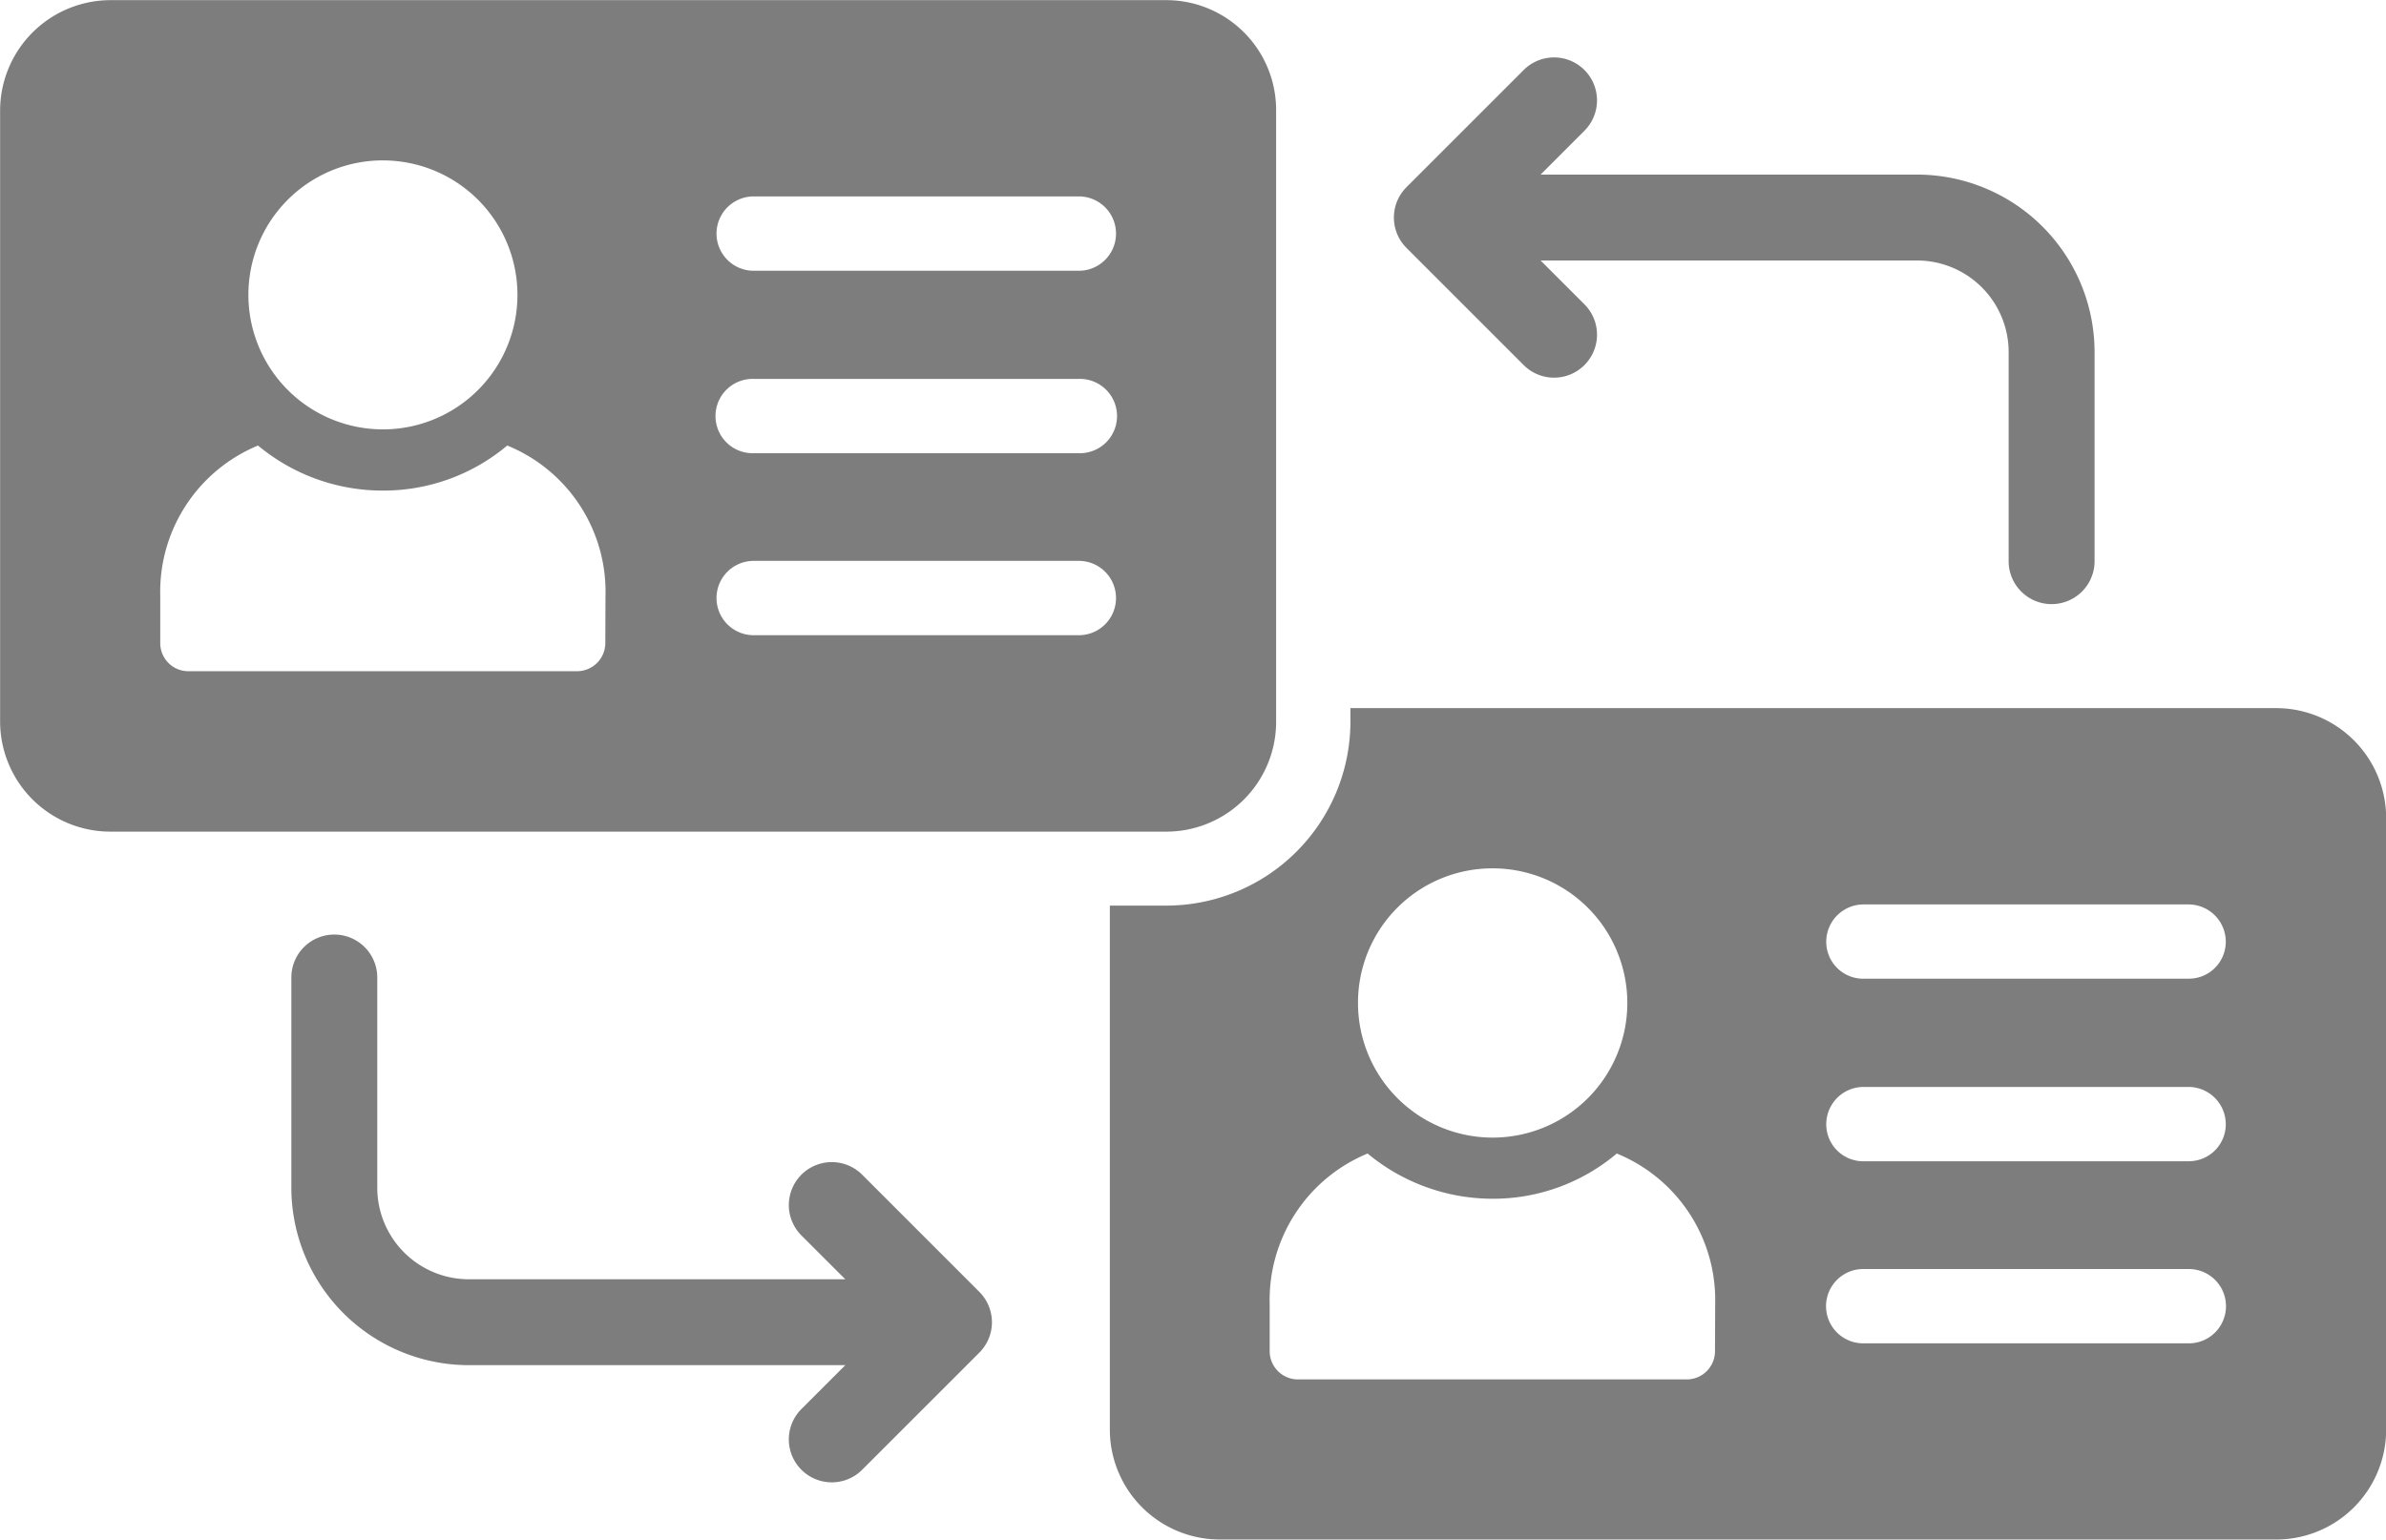
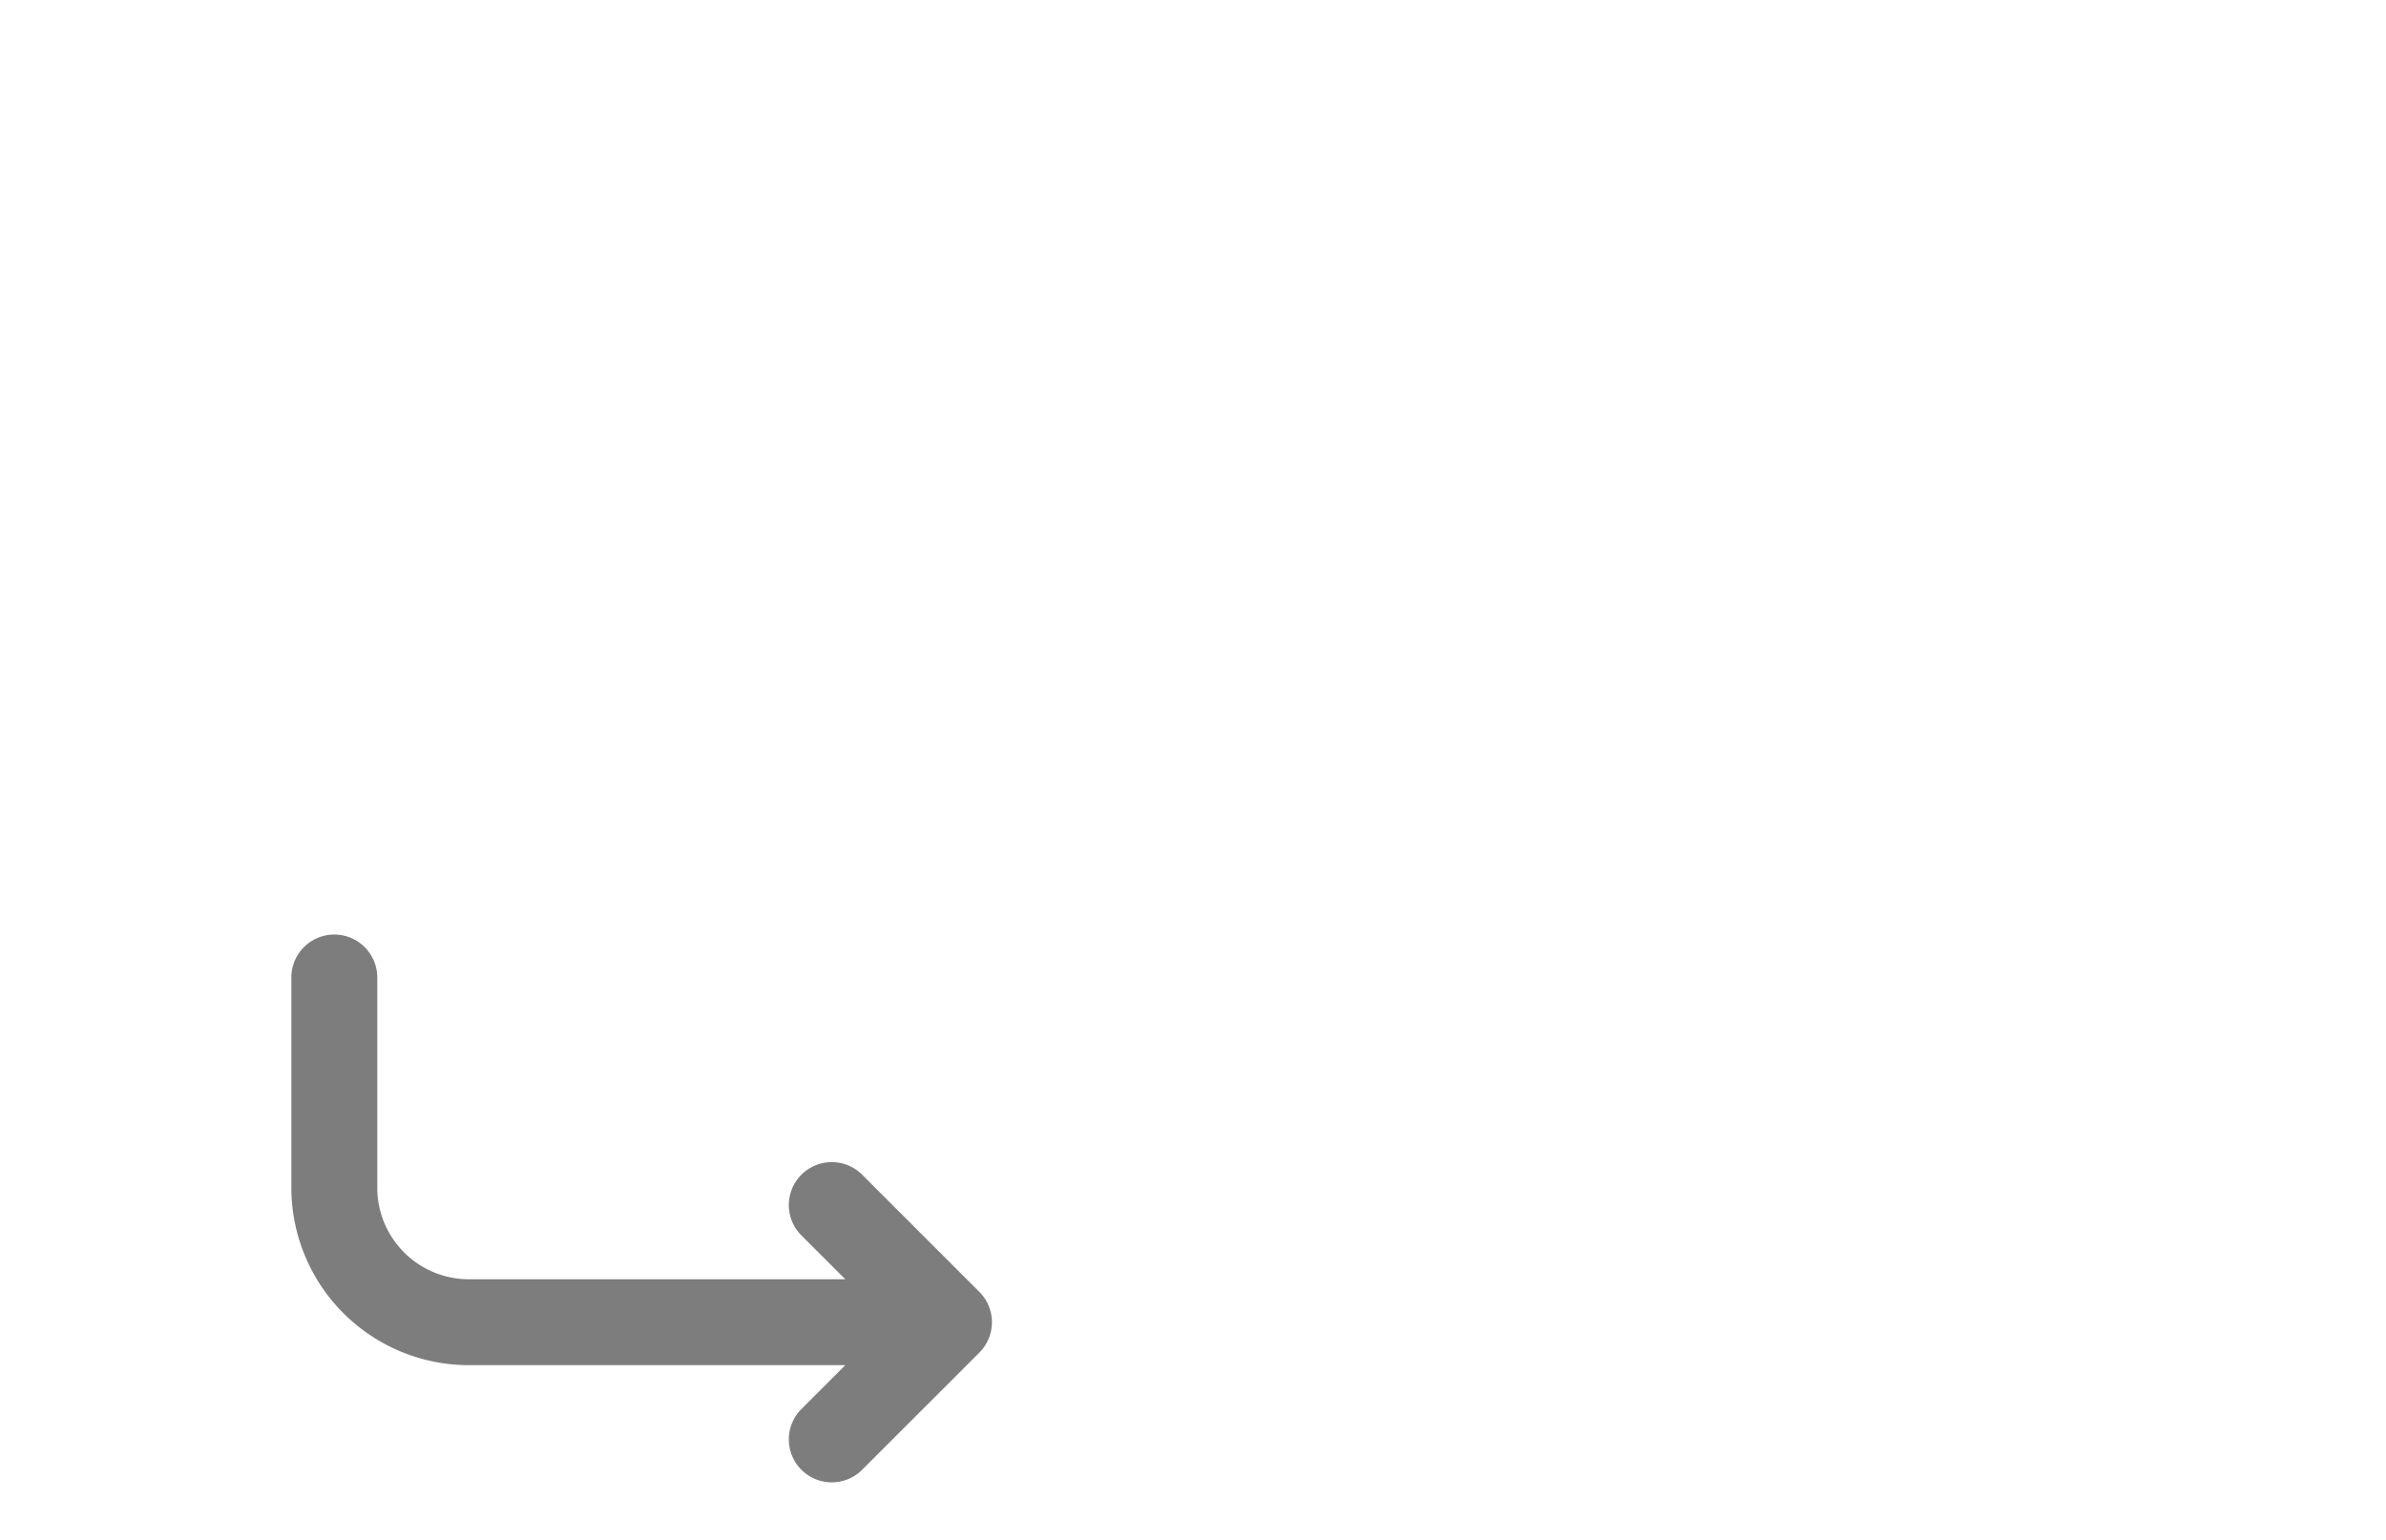
<svg xmlns="http://www.w3.org/2000/svg" viewBox="0 0 84.392 54.47">
  <g id="Group_14223" data-name="Group 14223" transform="translate(277.121 -648.056)">
-     <path id="Path_1109" data-name="Path 1109" d="M3197.239,736.288H3164.5v.486a6.514,6.514,0,0,1-6.519,6.5h-1.99v18.537a3.891,3.891,0,0,0,3.905,3.89h37.348a3.887,3.887,0,0,0,3.889-3.89V740.193A3.89,3.89,0,0,0,3197.239,736.288Zm-27.715,5.668a4.763,4.763,0,1,1-4.756,4.771A4.753,4.753,0,0,1,3169.524,741.956Zm7.871,17.094a1,1,0,0,1-1,.987h-13.751a1,1,0,0,1-1-.987v-1.672a5.607,5.607,0,0,1,3.464-5.333,6.913,6.913,0,0,0,4.422,1.6,6.769,6.769,0,0,0,4.391-1.6,5.6,5.6,0,0,1,3.48,5.333Zm16.759-.289h-11.517a1.314,1.314,0,0,1,0-2.629h11.517a1.314,1.314,0,0,1,0,2.629Zm0-6.442h-11.517a1.307,1.307,0,0,1-1.307-1.307,1.32,1.32,0,0,1,1.307-1.322h11.517a1.32,1.32,0,0,1,1.307,1.322A1.307,1.307,0,0,1,3194.155,752.318Zm0-6.458h-11.517a1.307,1.307,0,0,1-1.307-1.306,1.32,1.32,0,0,1,1.307-1.322h11.517a1.32,1.32,0,0,1,1.307,1.322A1.307,1.307,0,0,1,3194.155,745.86Z" transform="translate(-3393.857 -63.179)" fill="#7d7d7d" />
-     <path id="Path_1110" data-name="Path 1110" d="M3033.378,654.748V633.12a3.887,3.887,0,0,0-3.889-3.9h-37.343a3.911,3.911,0,0,0-3.9,3.9v21.628a3.9,3.9,0,0,0,3.9,3.889h37.343A3.884,3.884,0,0,0,3033.378,654.748Zm-31.6-19.858a4.758,4.758,0,1,1-4.75,4.765A4.754,4.754,0,0,1,3001.774,634.889Zm7.874,17.085a1,1,0,0,1-1,.987h-13.754a.993.993,0,0,1-.988-.987V650.3a5.6,5.6,0,0,1,3.458-5.323,6.876,6.876,0,0,0,4.415,1.594,6.8,6.8,0,0,0,4.4-1.594,5.585,5.585,0,0,1,3.475,5.323Zm16.757-.287H3014.9a1.315,1.315,0,0,1,0-2.63H3026.4a1.315,1.315,0,0,1,0,2.63Zm0-6.439H3014.9a1.315,1.315,0,1,1,0-2.629H3026.4a1.315,1.315,0,1,1,0,2.629Zm0-6.455H3014.9a1.315,1.315,0,0,1,0-2.63H3026.4a1.315,1.315,0,0,1,0,2.63Z" transform="translate(-3265.363 18.841)" fill="#7d7d7d" />
    <path id="Path_1111" data-name="Path 1111" d="M3052.469,779.016a1.519,1.519,0,1,0-2.148,2.149l1.552,1.551h-13.317a3.241,3.241,0,0,1-3.237-3.237v-7.439a1.519,1.519,0,0,0-3.039,0v7.439a6.283,6.283,0,0,0,6.276,6.276h13.317l-1.552,1.552a1.519,1.519,0,1,0,2.148,2.149l4.145-4.145a1.519,1.519,0,0,0,0-2.149Z" transform="translate(-3299.096 -89.401)" fill="#7d7d7d" />
-     <path id="Path_1112" data-name="Path 1112" d="M3203.537,648.783a1.519,1.519,0,0,0,2.149-2.149l-1.551-1.551h13.318a3.241,3.241,0,0,1,3.237,3.237v7.439a1.52,1.52,0,0,0,3.039,0V648.32a6.283,6.283,0,0,0-6.276-6.276h-13.318l1.551-1.552a1.519,1.519,0,0,0-2.149-2.148l-4.145,4.145a1.519,1.519,0,0,0,0,2.149Z" transform="translate(-3426.766 12.189)" fill="#7d7d7d" />
  </g>
</svg>